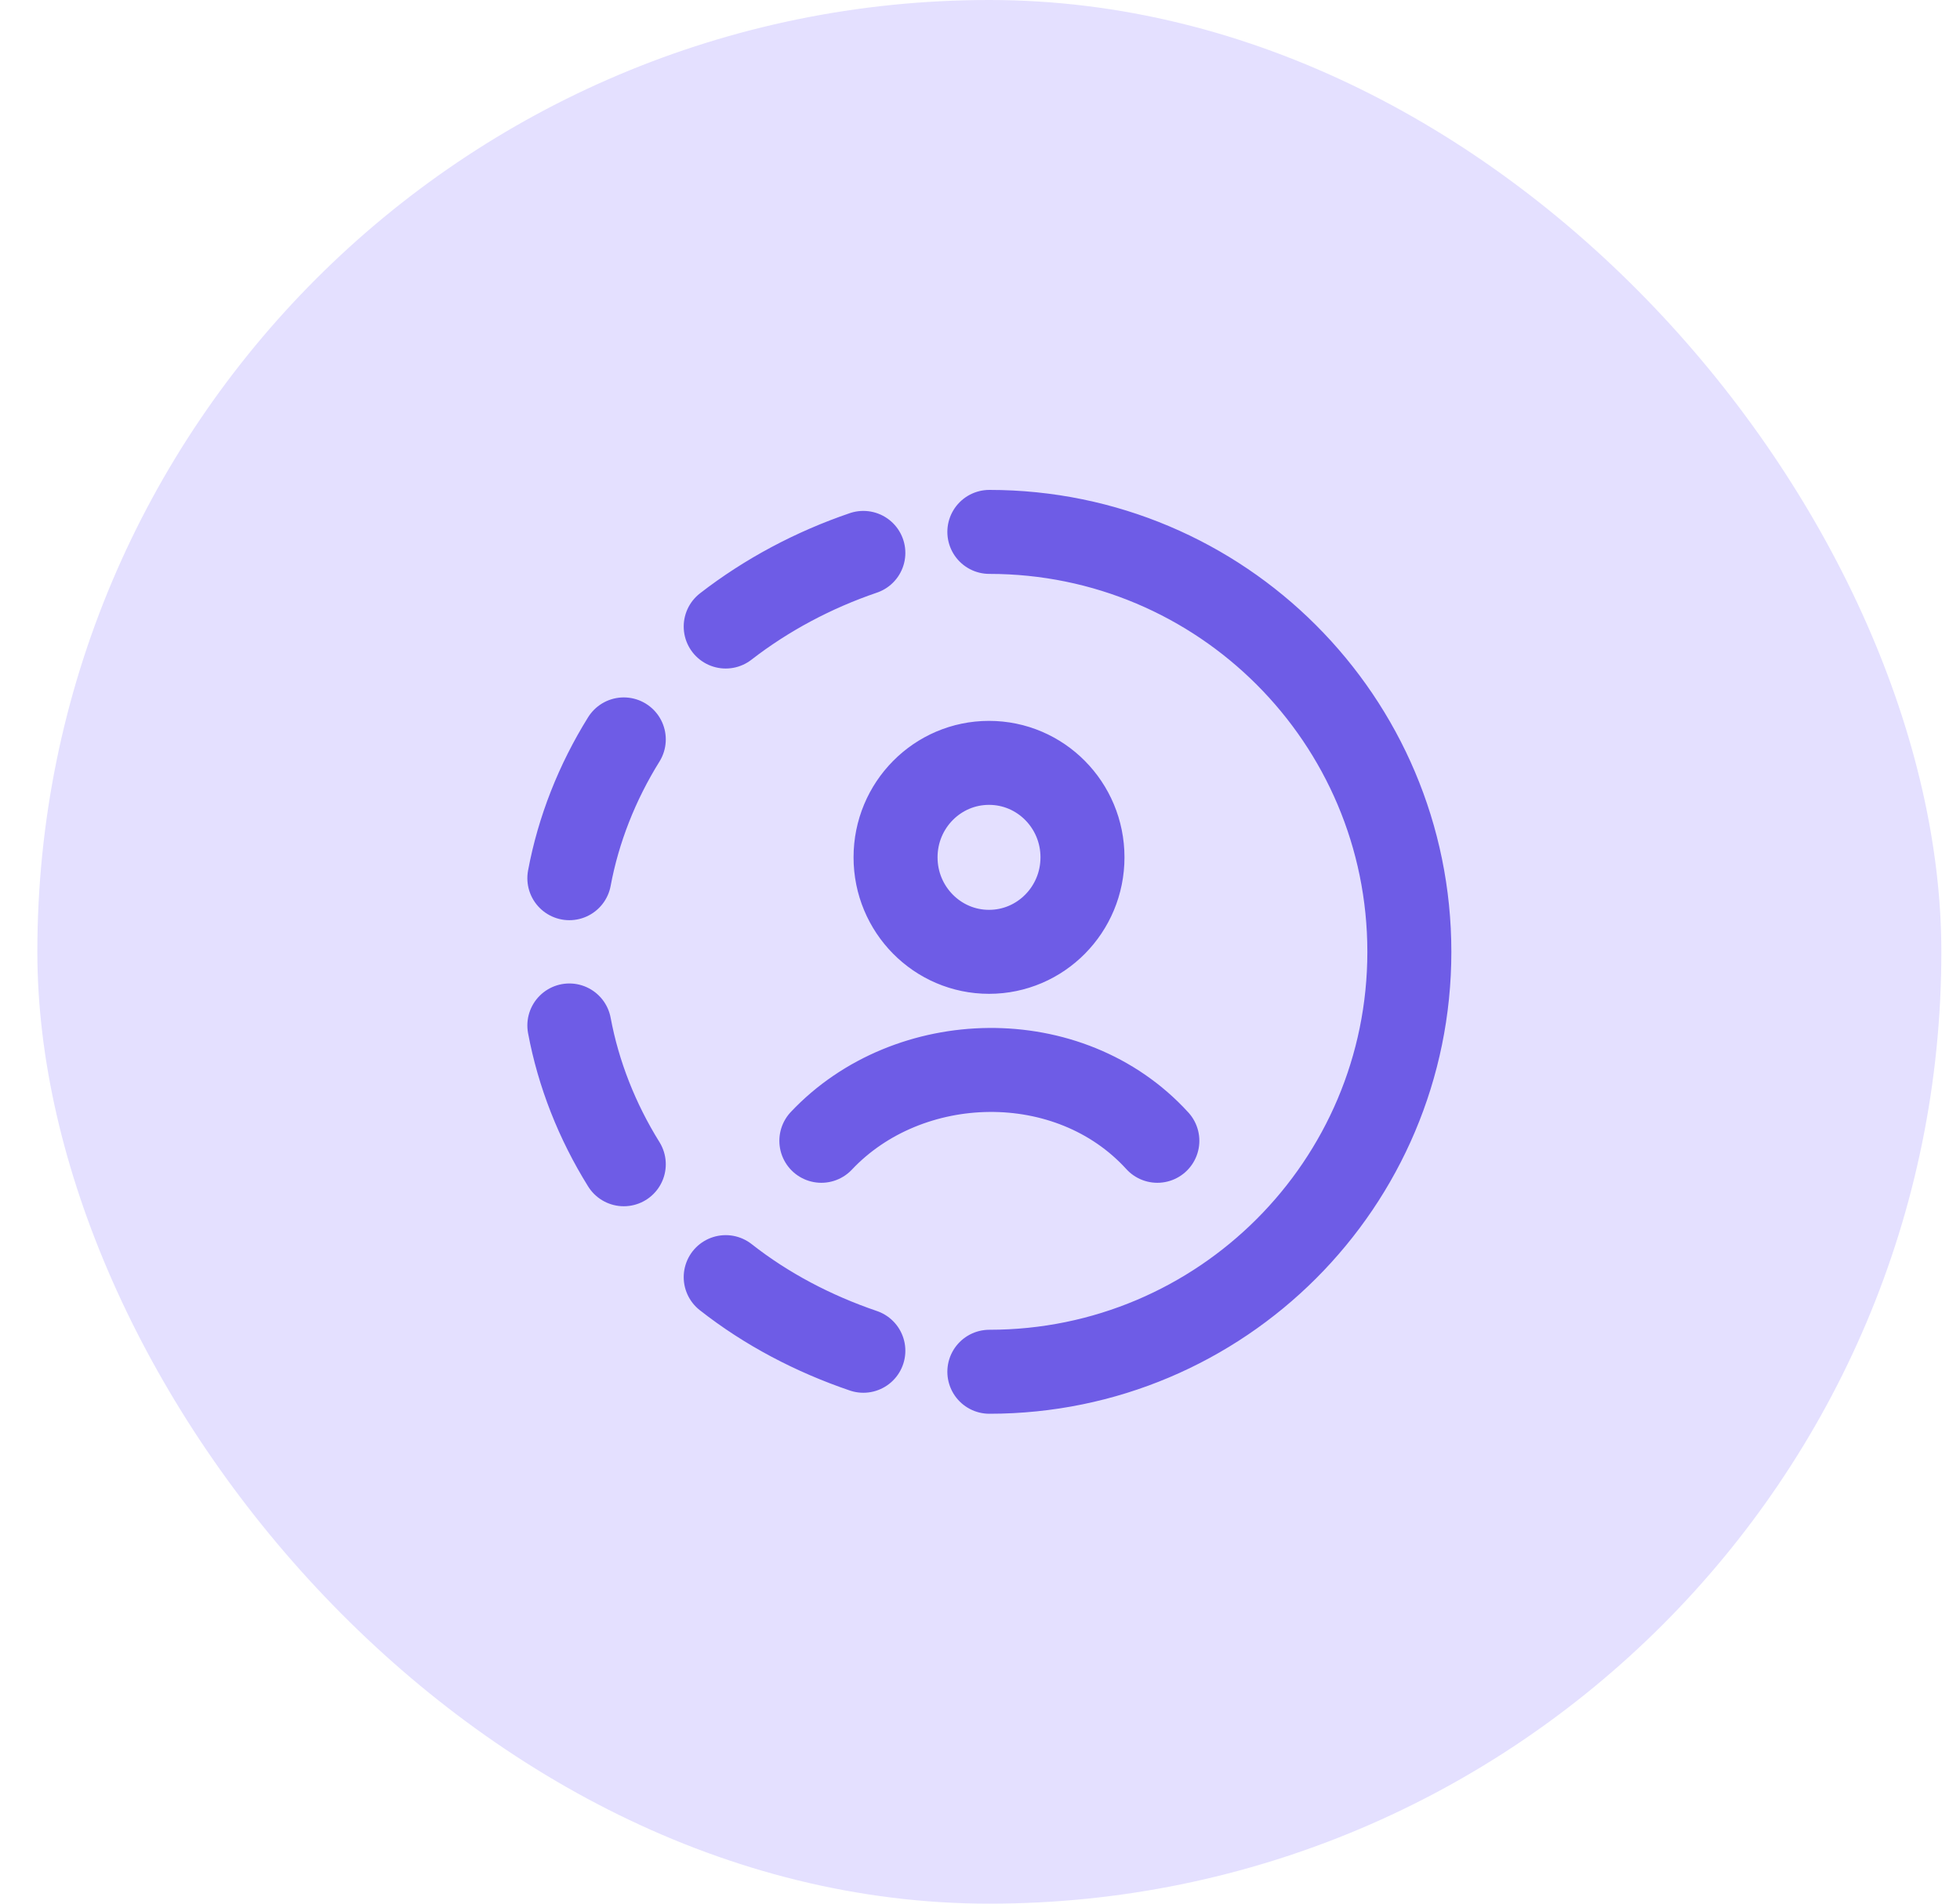
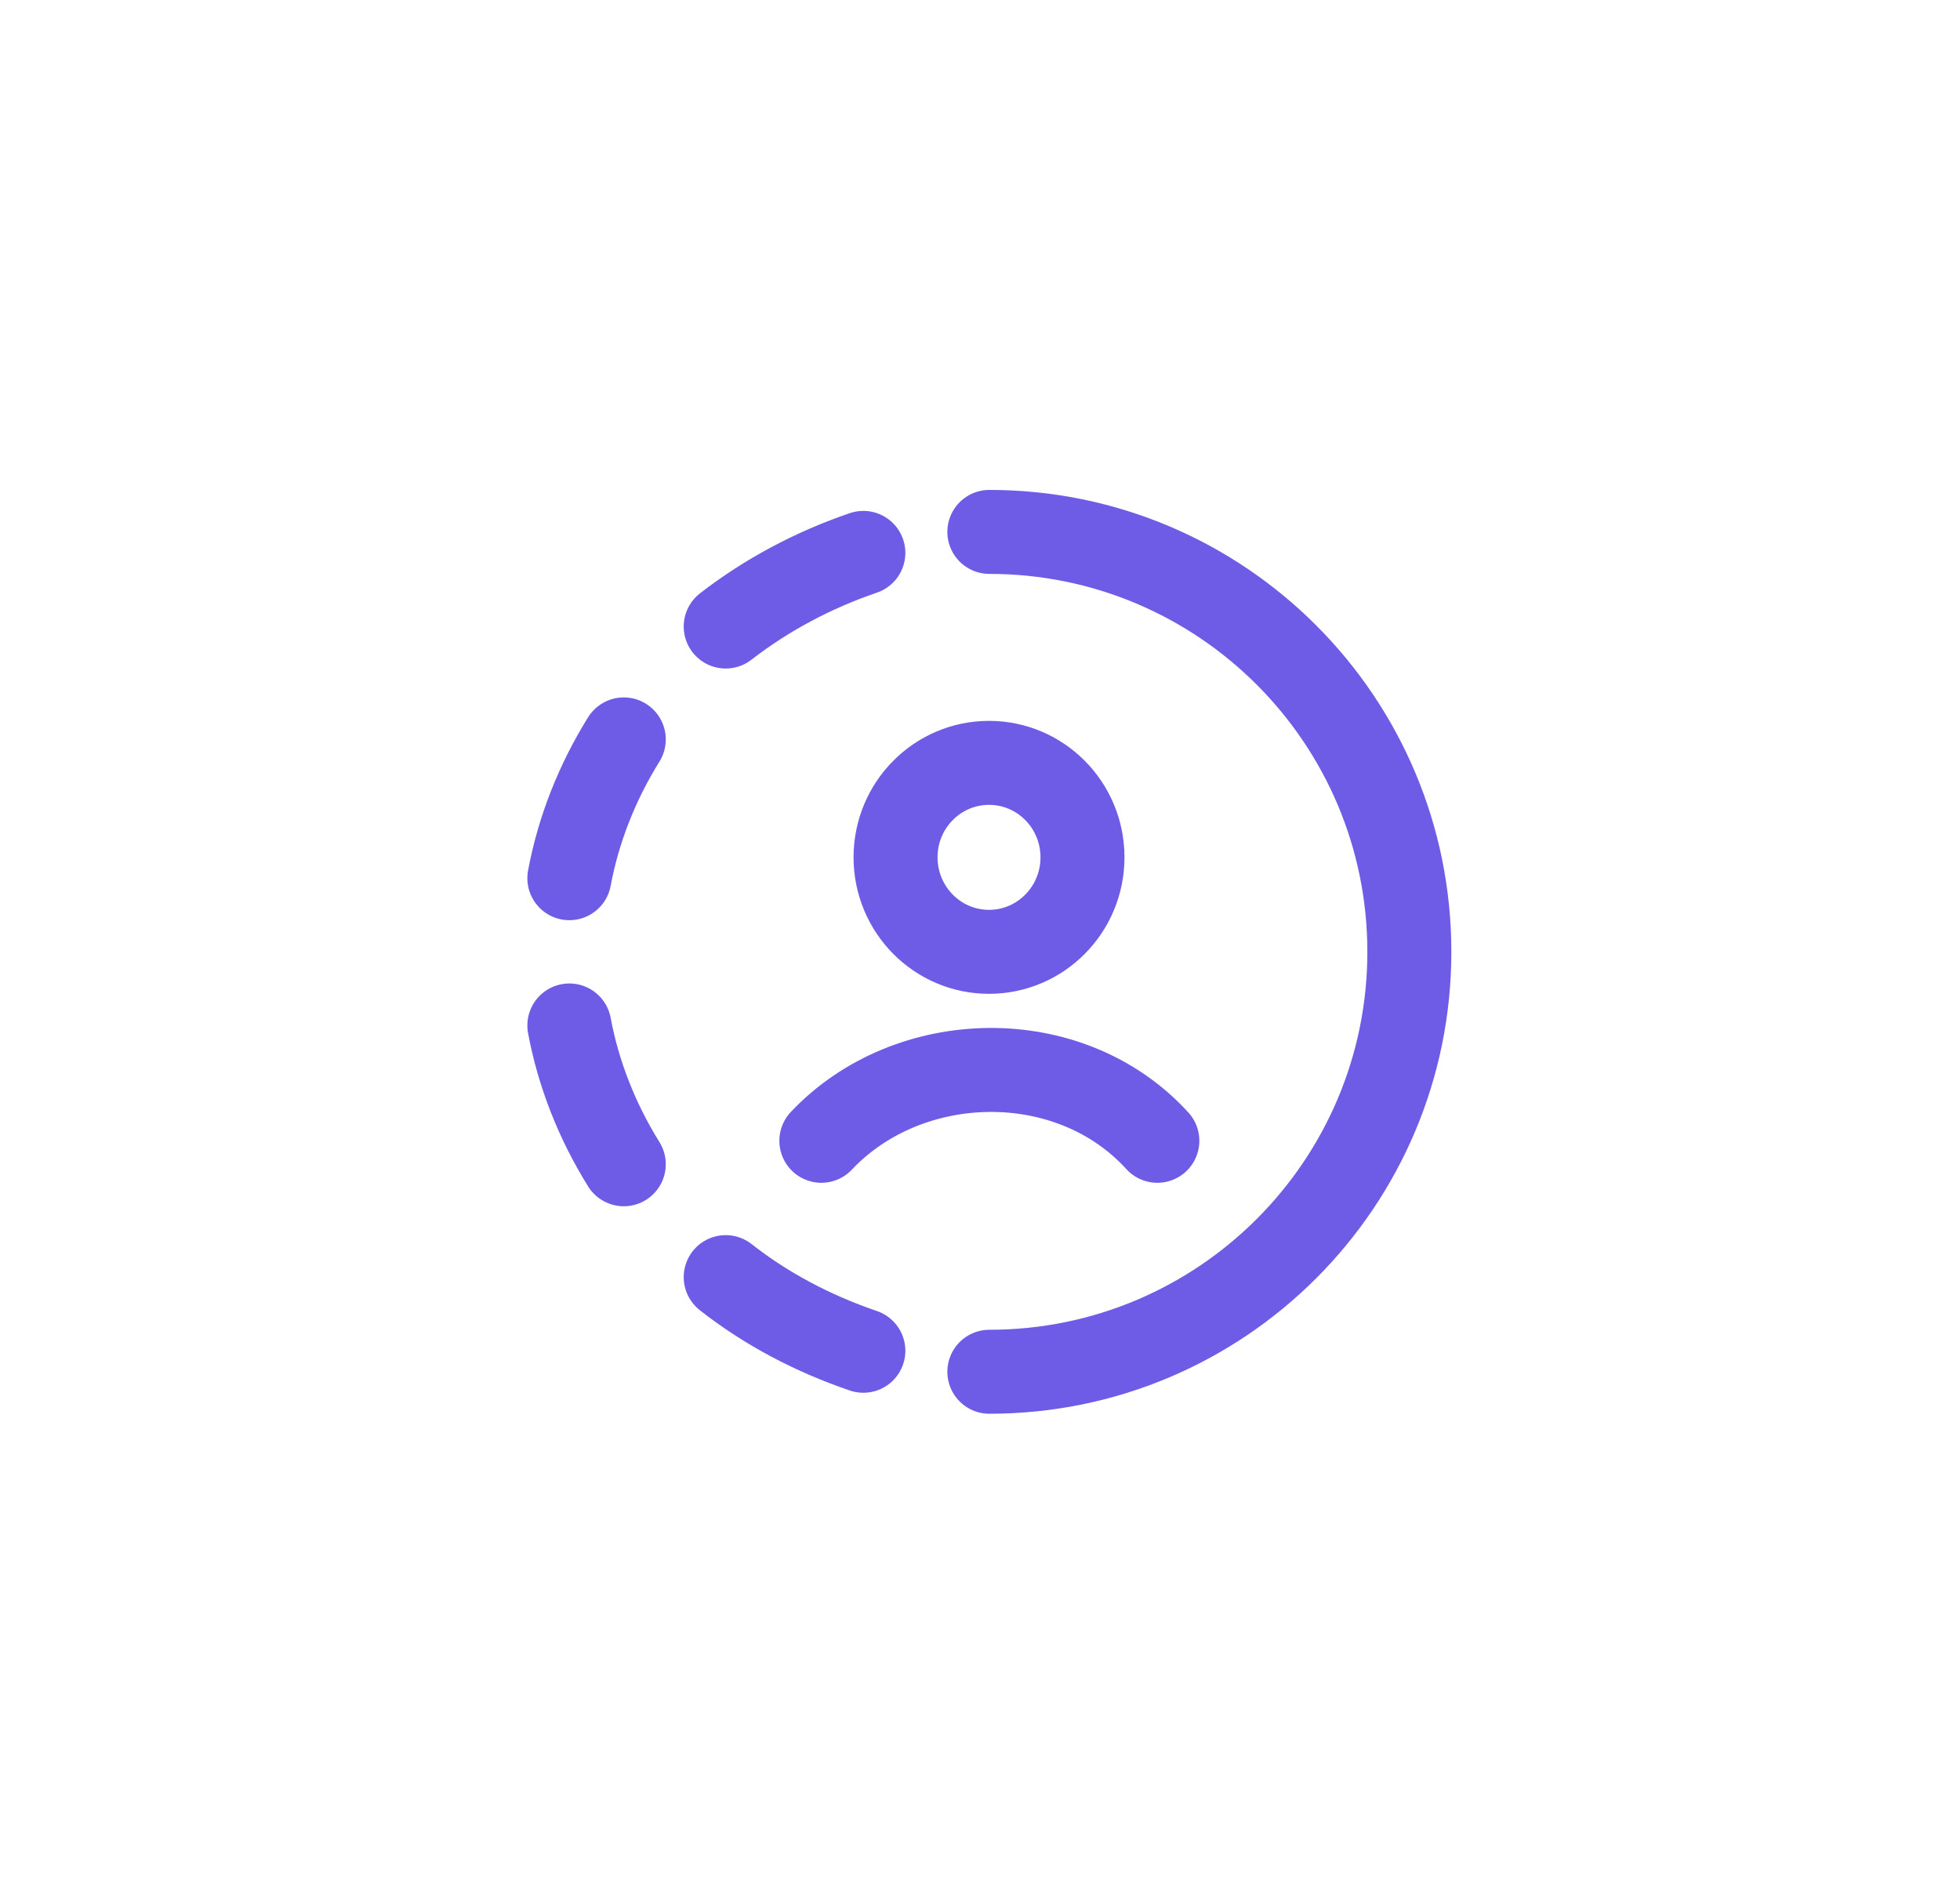
<svg xmlns="http://www.w3.org/2000/svg" width="35" height="34" viewBox="0 0 35 34" fill="none">
-   <rect x="0.667" width="34" height="34" rx="17" fill="#E4E0FF" />
  <path d="M17.667 9.5C21.809 9.5 25.167 12.858 25.167 17C25.167 21.142 21.809 24.5 17.667 24.5M15.417 24.125C14.525 23.821 13.688 23.383 12.959 22.81M12.959 11.19C13.688 10.625 14.525 10.179 15.417 9.875M10.167 15.685C10.329 14.816 10.662 13.973 11.139 13.206M10.167 18.315C10.329 19.184 10.662 20.027 11.139 20.794M14.667 20.375C16.221 18.727 19.095 18.649 20.667 20.375M19.33 15.312C19.33 16.244 18.583 17 17.661 17C16.739 17 15.992 16.244 15.992 15.312C15.992 14.38 16.739 13.625 17.661 13.625C18.583 13.625 19.33 14.38 19.33 15.312Z" stroke="#6E5CE6" stroke-width="1.5" stroke-linecap="round" />
</svg>